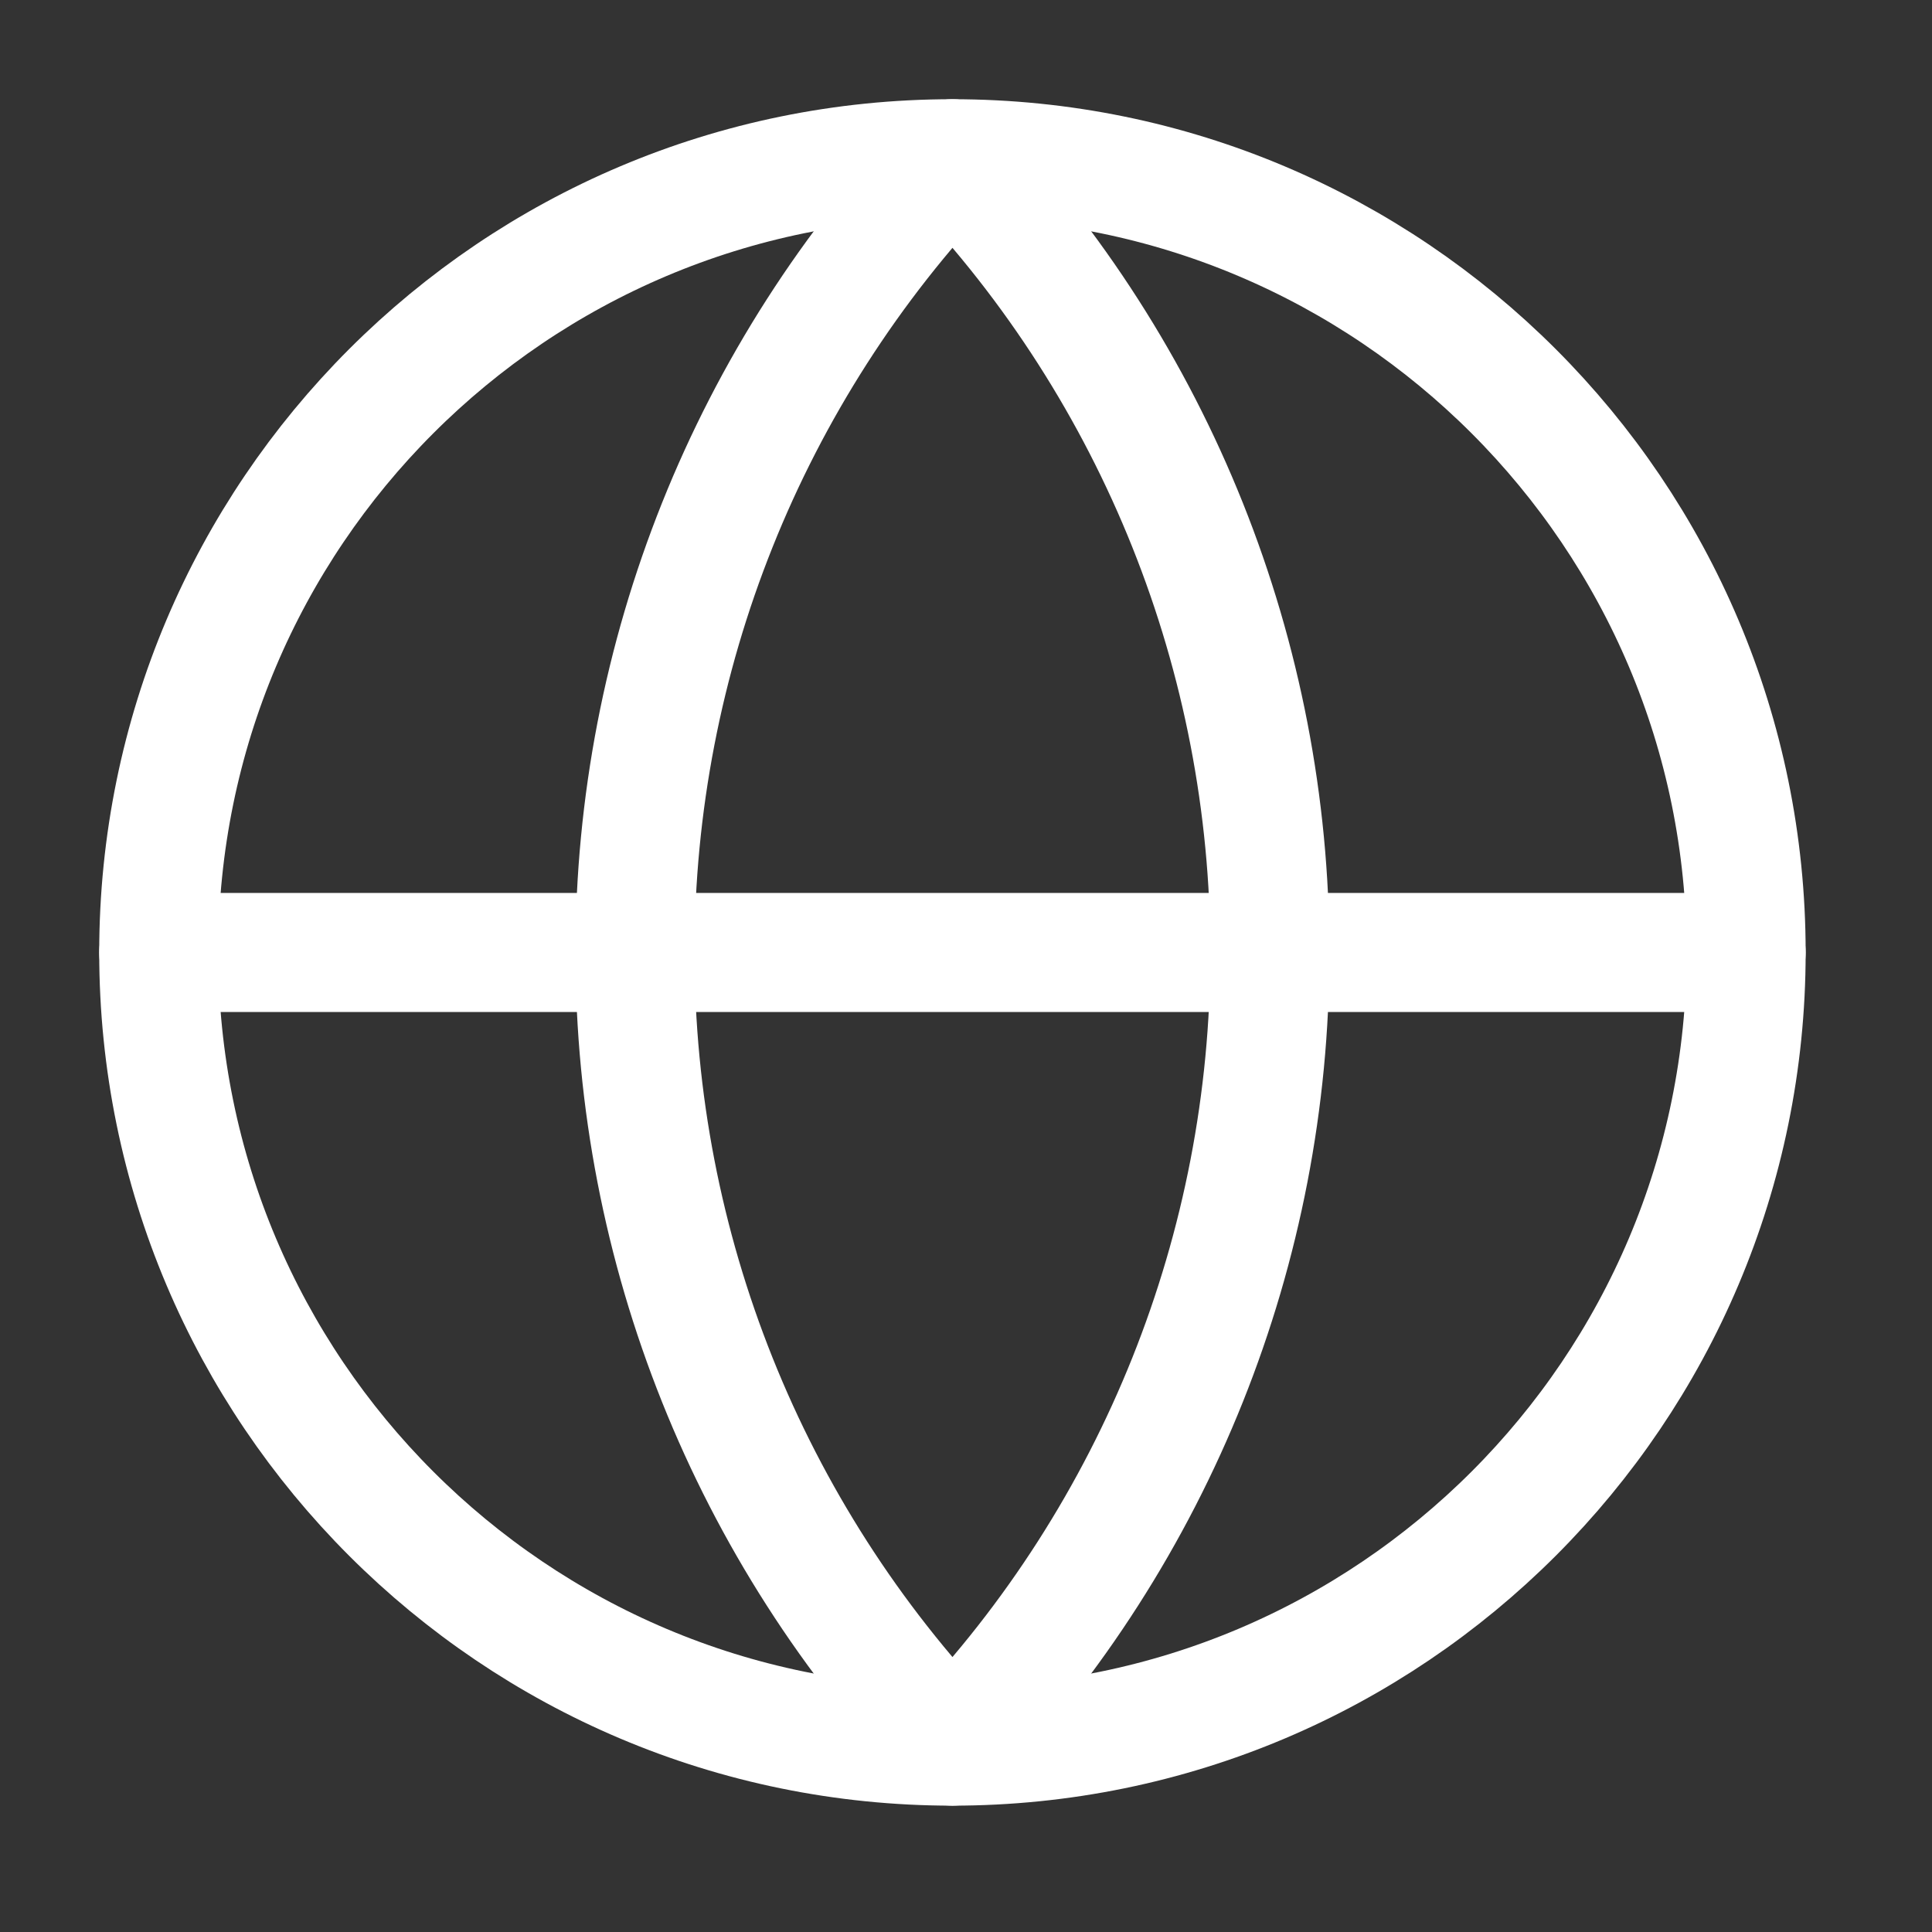
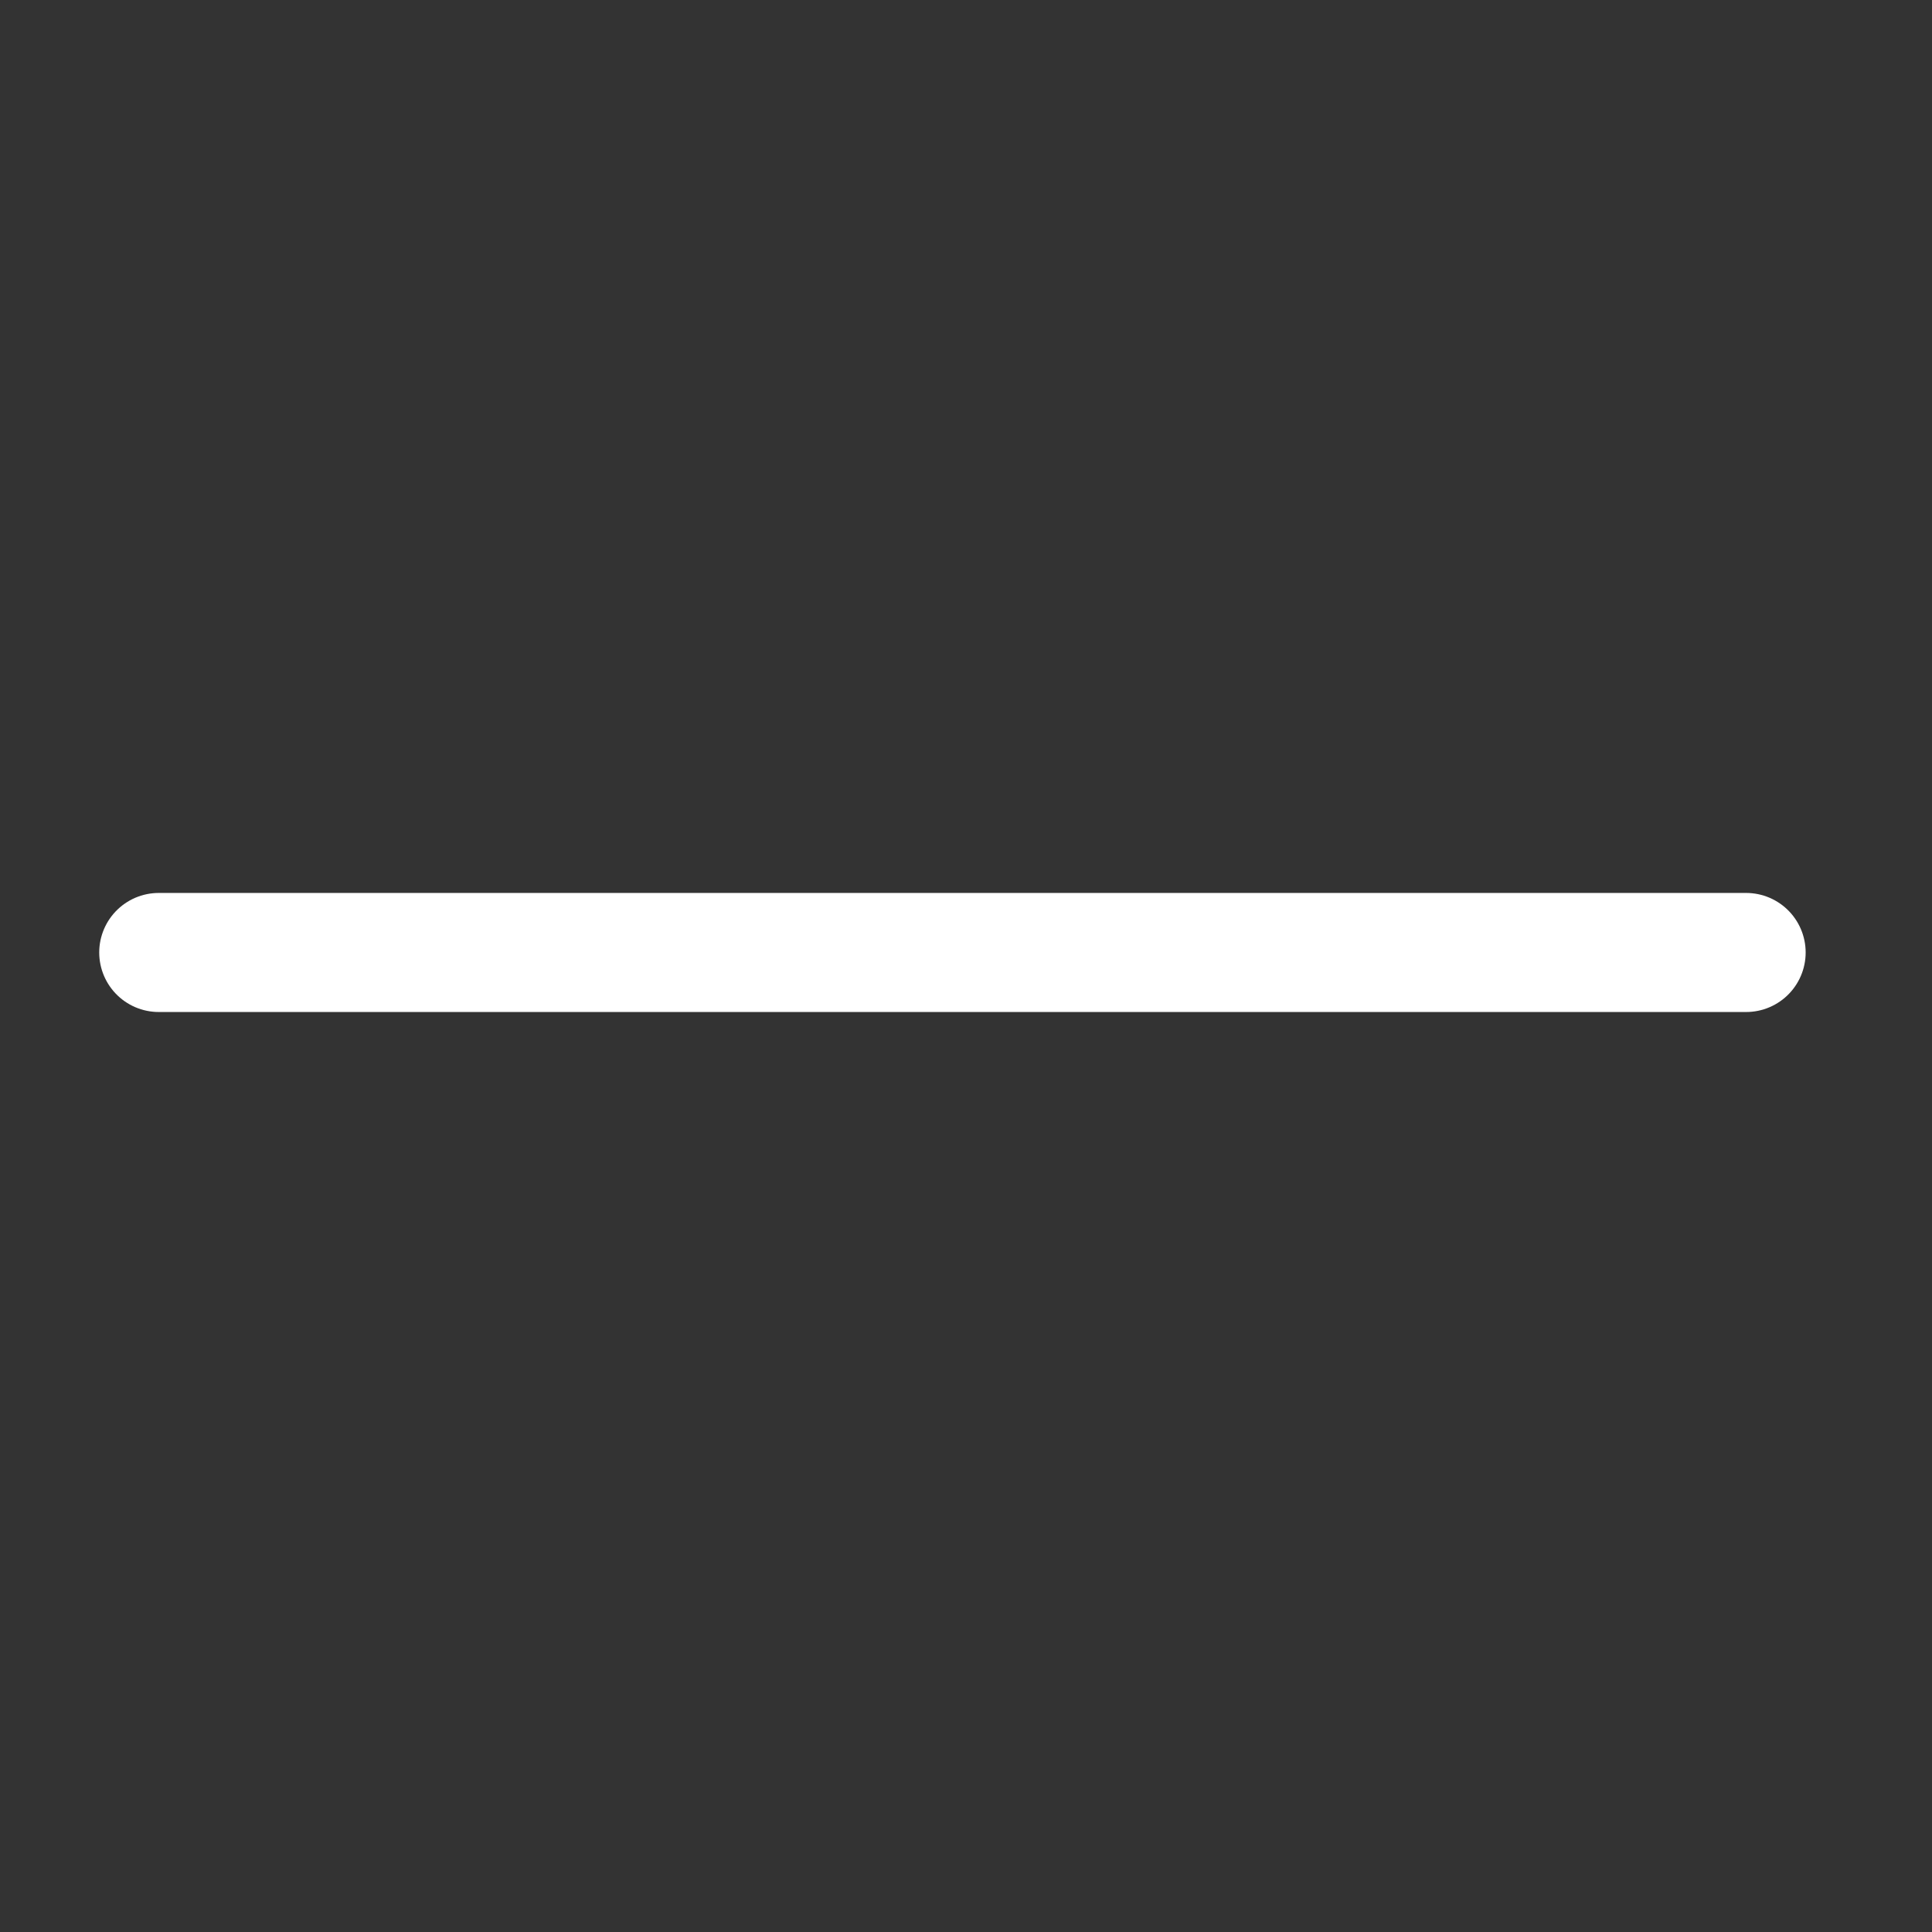
<svg xmlns="http://www.w3.org/2000/svg" width="24" height="24" viewBox="0 0 24 24" fill="none">
  <rect x="0" y="0" width="24" height="24" fill="#333333" stroke="none" />
-   <path d="M11.832 21.691C17.277 21.691 21.691 17.277 21.691 11.832C21.691 6.386 17.277 1.972 11.832 1.972C6.386 1.972 1.972 6.386 1.972 11.832C1.972 17.277 6.386 21.691 11.832 21.691Z" stroke="white" stroke-width="1.479" stroke-linecap="round" stroke-linejoin="round" />
-   <path d="M11.832 1.972C9.3 4.63 7.888 8.161 7.888 11.832C7.888 15.502 9.3 19.033 11.832 21.691C14.363 19.033 15.775 15.502 15.775 11.832C15.775 8.161 14.363 4.63 11.832 1.972Z" stroke="white" stroke-width="1.479" stroke-linecap="round" stroke-linejoin="round" />
  <path d="M1.972 11.832H21.691" stroke="white" stroke-width="1.479" stroke-linecap="round" stroke-linejoin="round" />
</svg>